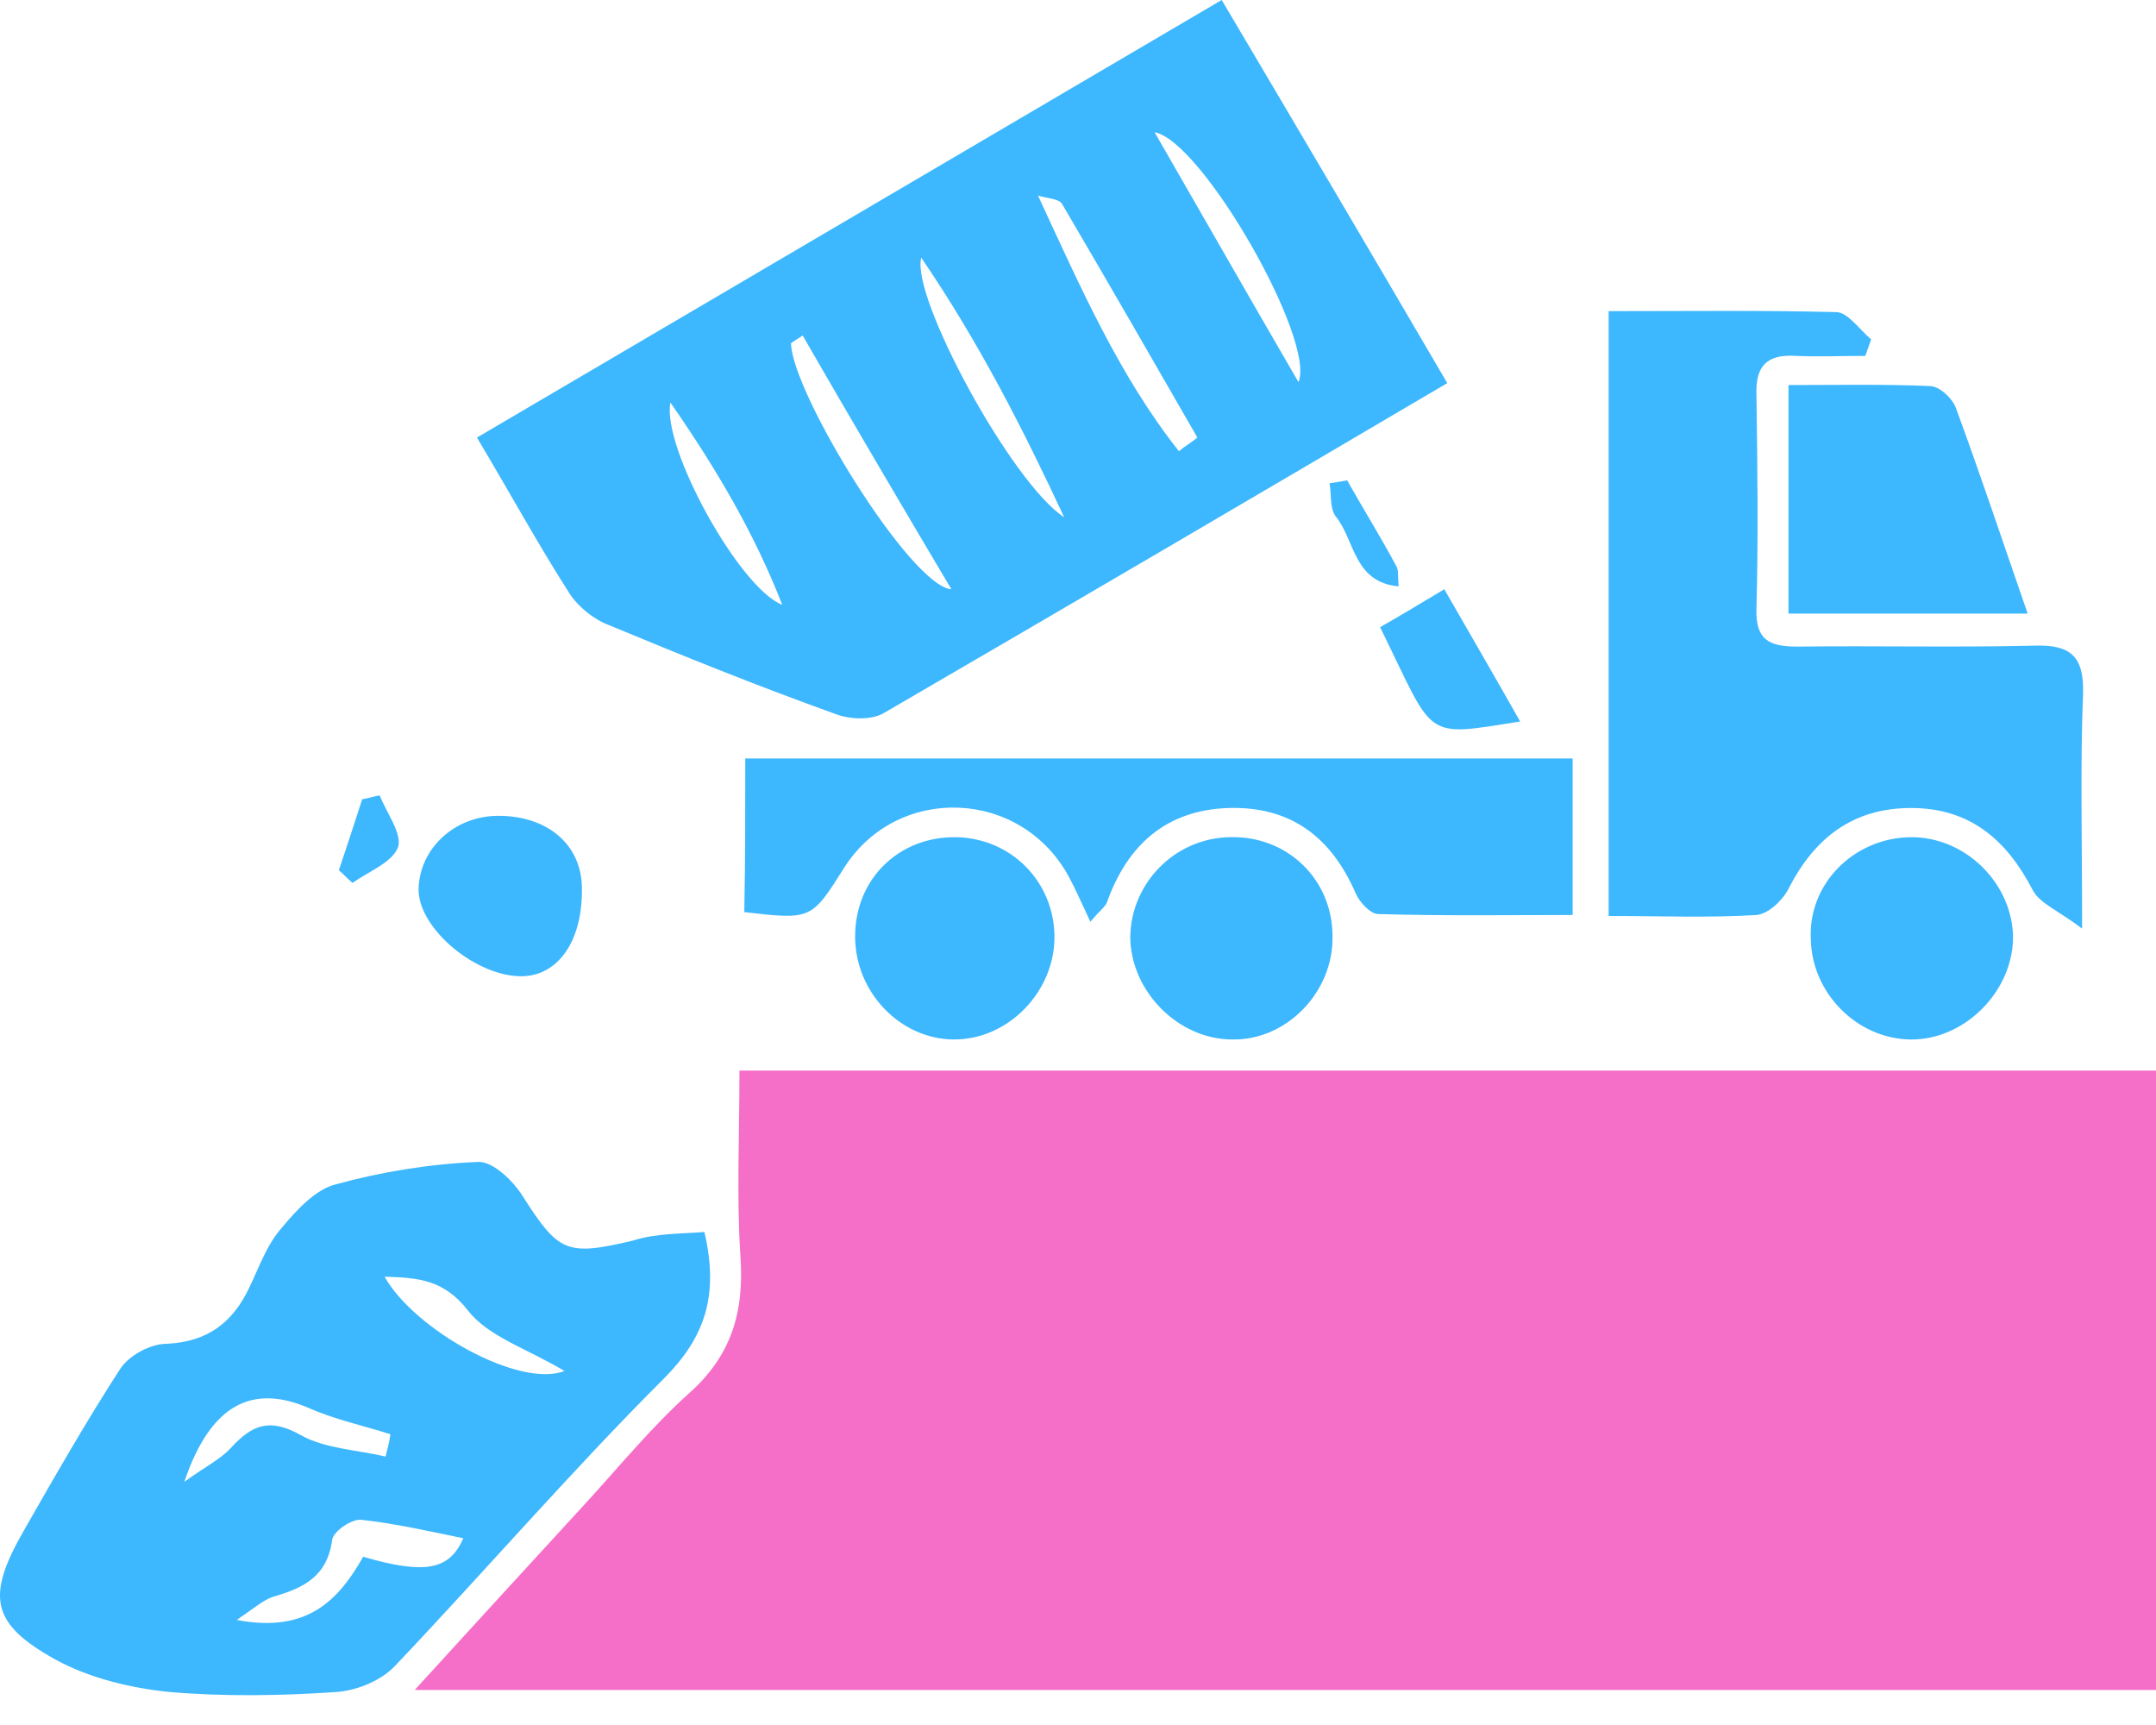
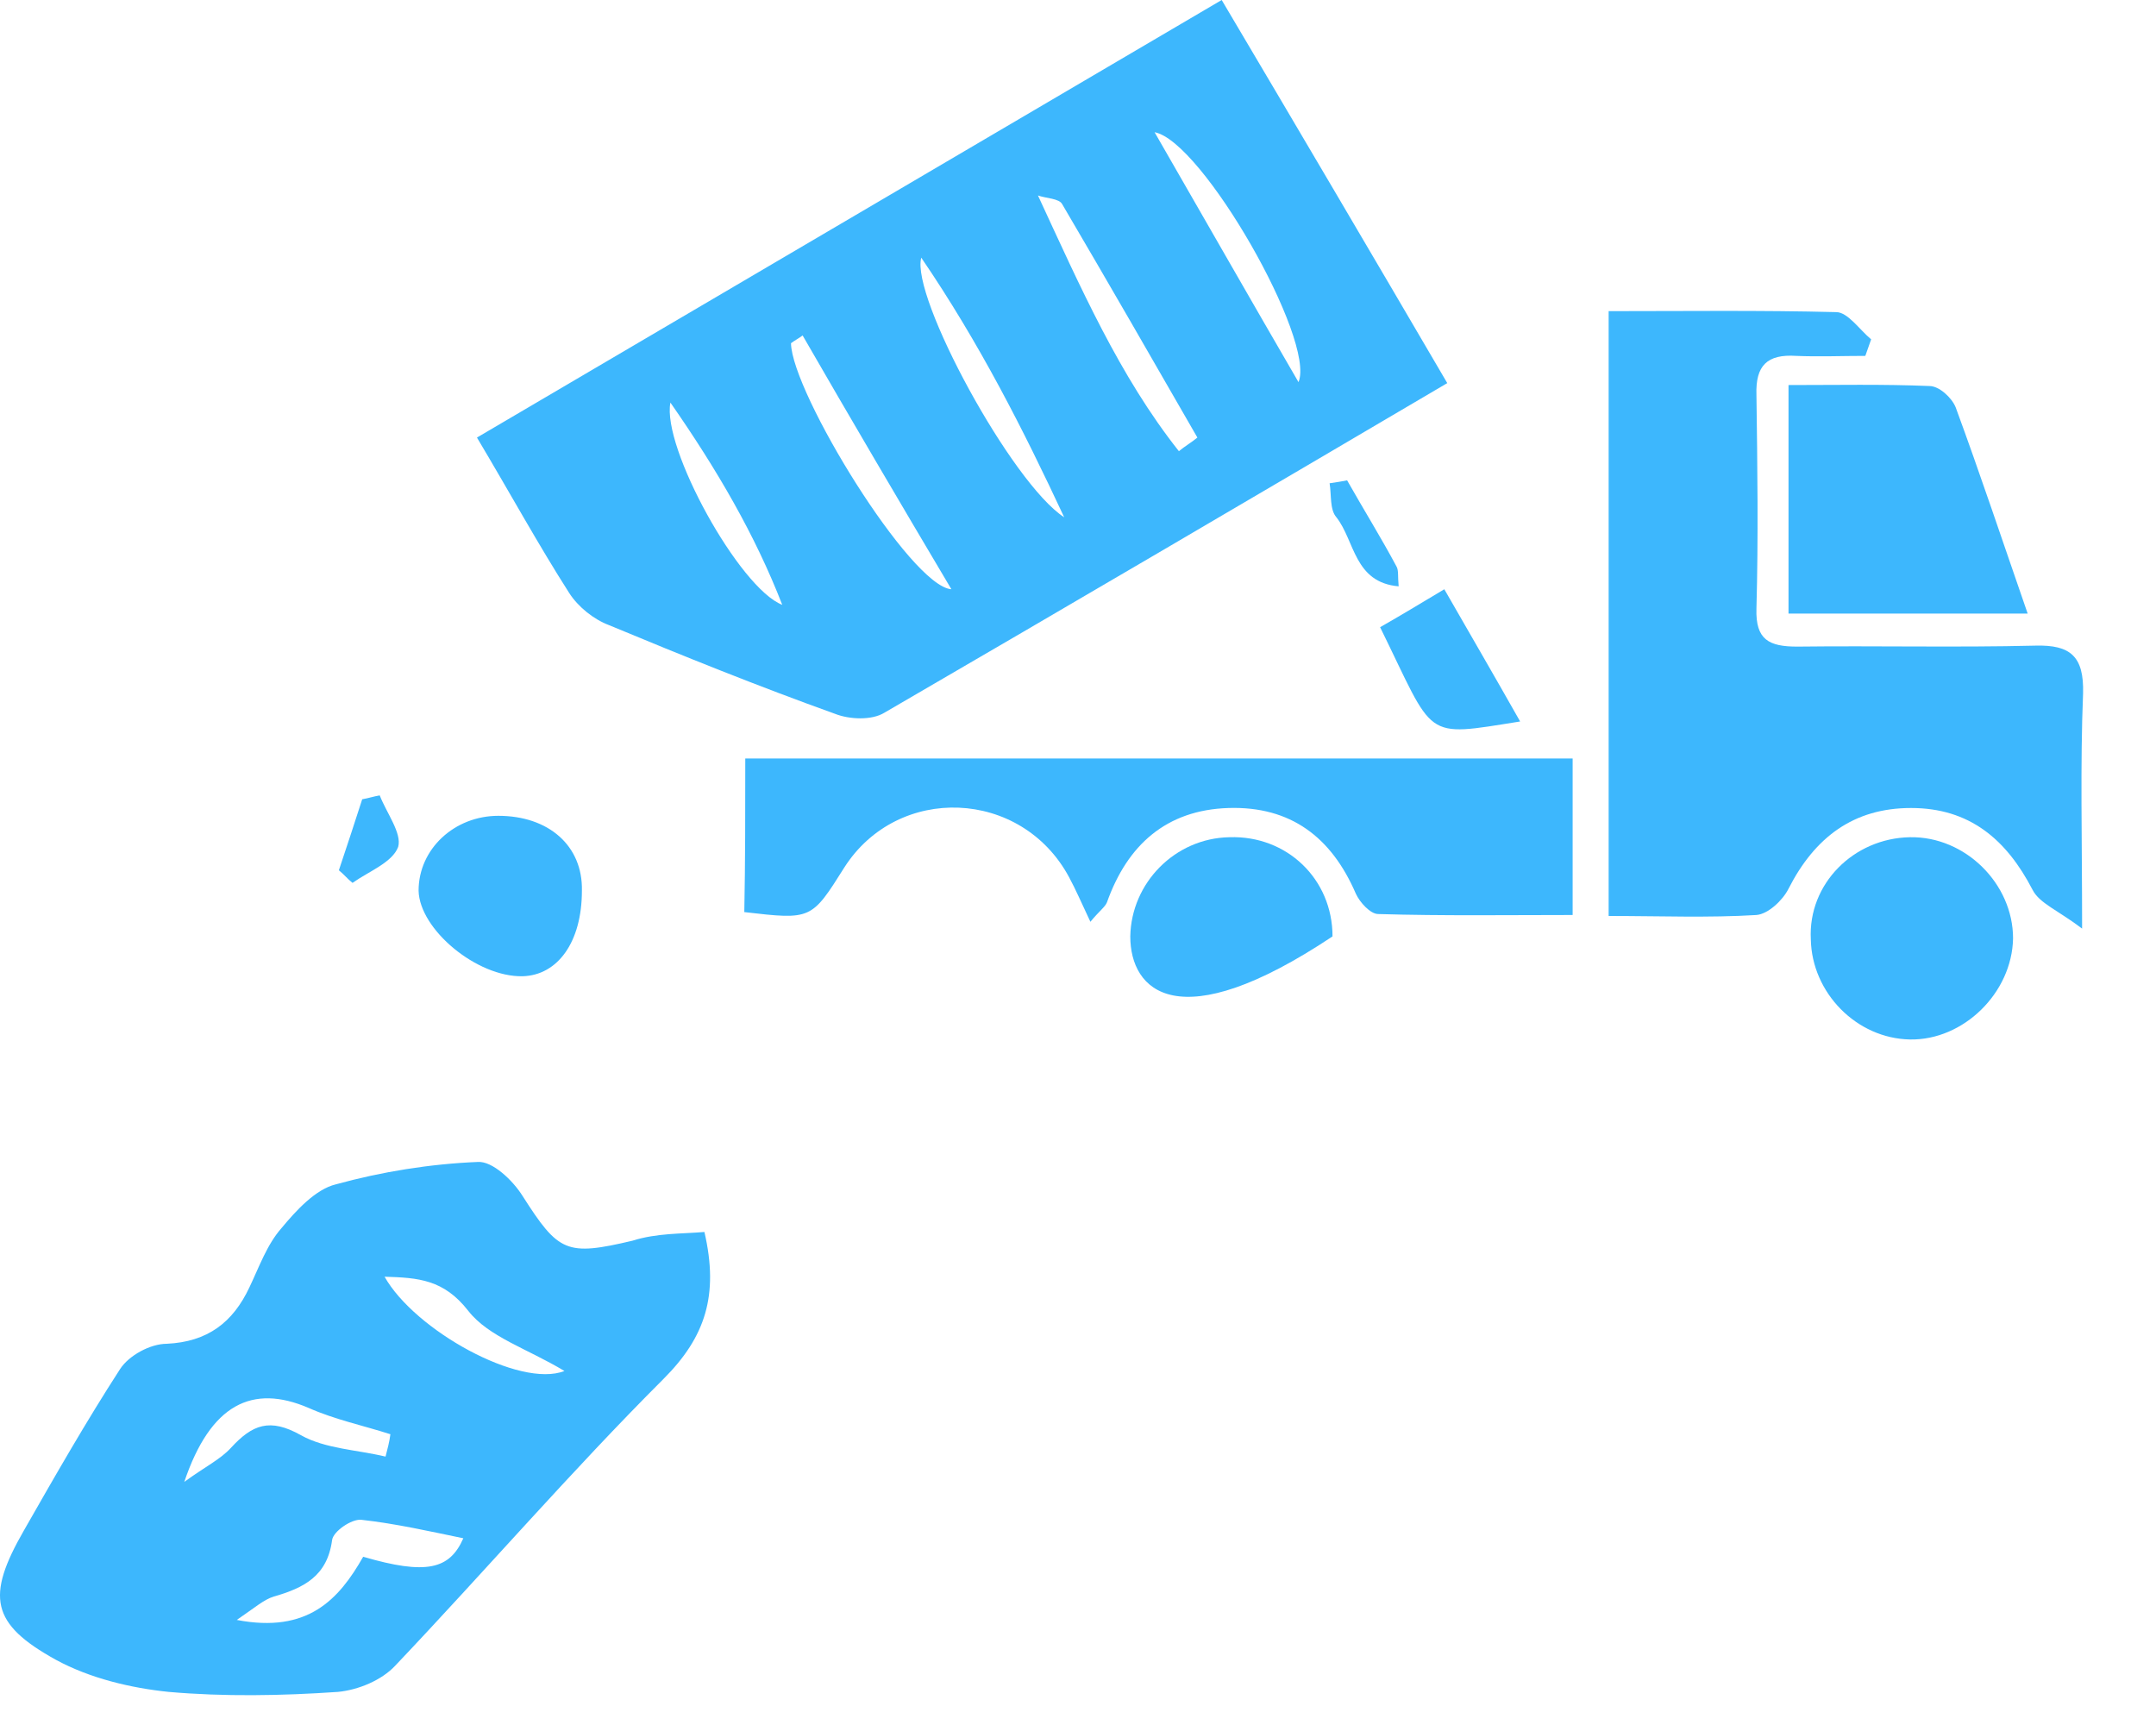
<svg xmlns="http://www.w3.org/2000/svg" width="40" height="32" viewBox="0 0 40 32" fill="none">
-   <path d="M13.719 19.86C22.522 19.86 31.234 19.86 40 19.86C40 23.702 40 27.49 40 31.35C29.268 31.35 18.571 31.35 7.694 31.35C8.795 30.142 9.805 29.041 10.815 27.941C11.464 27.237 12.078 26.48 12.781 25.849C13.575 25.145 13.809 24.333 13.737 23.305C13.665 22.205 13.719 21.086 13.719 19.86Z" fill="#F56EC7" />
  <path d="M26.851 7.107C23.297 9.199 19.852 11.22 16.407 13.222C16.172 13.366 15.757 13.348 15.487 13.24C14.08 12.735 12.691 12.176 11.302 11.598C11.013 11.49 10.725 11.256 10.562 11.003C9.985 10.101 9.462 9.145 8.849 8.117C13.43 5.429 17.994 2.742 22.666 0C24.055 2.345 25.426 4.672 26.851 7.107ZM24.091 7.089C24.415 6.313 22.305 2.616 21.421 2.453C22.305 3.986 23.189 5.538 24.091 7.089ZM21.872 8.37C21.98 8.279 22.107 8.207 22.215 8.117C21.385 6.674 20.555 5.231 19.707 3.788C19.653 3.68 19.401 3.68 19.257 3.626C20.05 5.339 20.772 6.981 21.872 8.37ZM19.744 9.596C18.986 7.973 18.174 6.367 17.092 4.78C16.894 5.502 18.77 8.965 19.744 9.596ZM14.891 6.223C14.819 6.277 14.747 6.313 14.675 6.367C14.693 7.287 16.894 10.877 17.651 10.931C16.677 9.29 15.775 7.756 14.891 6.223ZM12.438 7.468C12.276 8.297 13.719 10.913 14.513 11.22C14.008 9.921 13.304 8.712 12.438 7.468Z" fill="#3DB7FD" />
  <path d="M13.069 22.854C13.34 24.026 13.087 24.802 12.312 25.578C10.598 27.291 9.011 29.131 7.333 30.899C7.081 31.17 6.648 31.35 6.269 31.386C5.223 31.458 4.158 31.476 3.13 31.386C2.427 31.314 1.669 31.134 1.038 30.791C-0.171 30.123 -0.261 29.618 0.443 28.392C1.02 27.382 1.597 26.372 2.228 25.397C2.391 25.145 2.788 24.928 3.094 24.928C3.852 24.892 4.321 24.532 4.627 23.882C4.808 23.503 4.952 23.089 5.223 22.782C5.493 22.457 5.854 22.06 6.233 21.97C7.081 21.736 7.983 21.591 8.866 21.555C9.137 21.537 9.516 21.898 9.696 22.187C10.364 23.233 10.508 23.305 11.734 23.016C12.185 22.872 12.654 22.89 13.069 22.854ZM8.596 28.536C7.983 28.41 7.351 28.265 6.702 28.193C6.521 28.175 6.179 28.41 6.161 28.572C6.071 29.239 5.638 29.456 5.078 29.618C4.898 29.672 4.736 29.817 4.393 30.051C5.71 30.304 6.287 29.672 6.738 28.879C7.91 29.221 8.343 29.113 8.596 28.536ZM3.419 27.49C3.816 27.201 4.086 27.075 4.285 26.858C4.682 26.426 5.006 26.299 5.583 26.624C6.034 26.877 6.63 26.895 7.153 27.021C7.189 26.877 7.225 26.75 7.243 26.606C6.738 26.444 6.215 26.335 5.728 26.119C4.682 25.668 3.906 26.047 3.419 27.49ZM10.472 25.433C9.786 25.019 9.065 24.802 8.686 24.315C8.235 23.738 7.766 23.702 7.135 23.684C7.694 24.676 9.642 25.758 10.472 25.433Z" fill="#3DB7FD" />
  <path d="M38.629 17.226C38.178 16.884 37.836 16.757 37.709 16.505C37.222 15.567 36.537 14.989 35.455 14.989C34.39 14.989 33.669 15.531 33.182 16.487C33.074 16.703 32.803 16.956 32.587 16.974C31.703 17.028 30.801 16.992 29.845 16.992C29.845 13.24 29.845 9.56 29.845 5.772C31.27 5.772 32.659 5.754 34.066 5.79C34.282 5.79 34.498 6.115 34.715 6.295C34.679 6.403 34.643 6.494 34.607 6.602C34.174 6.602 33.741 6.62 33.326 6.602C32.785 6.566 32.569 6.782 32.587 7.323C32.605 8.64 32.623 9.975 32.587 11.292C32.569 11.869 32.821 11.995 33.344 11.995C34.823 11.977 36.284 12.013 37.763 11.977C38.413 11.959 38.665 12.176 38.647 12.861C38.593 14.196 38.629 15.549 38.629 17.226Z" fill="#3DB7FD" />
  <path d="M13.827 14.07C19.022 14.07 24.054 14.07 29.177 14.07C29.177 15.008 29.177 15.909 29.177 16.974C28.005 16.974 26.778 16.992 25.569 16.956C25.425 16.956 25.227 16.739 25.154 16.577C24.703 15.531 23.946 14.953 22.791 14.989C21.637 15.026 20.916 15.675 20.537 16.739C20.501 16.829 20.392 16.901 20.23 17.1C20.068 16.757 19.96 16.505 19.833 16.27C18.949 14.629 16.659 14.539 15.666 16.09C15.053 17.064 15.053 17.064 13.809 16.92C13.827 16 13.827 15.062 13.827 14.07Z" fill="#3DB7FD" />
  <path d="M33.182 11.382C33.182 9.993 33.182 8.64 33.182 7.143C34.084 7.143 34.931 7.125 35.797 7.161C35.977 7.161 36.212 7.377 36.284 7.558C36.735 8.784 37.15 10.029 37.619 11.382C36.104 11.382 34.661 11.382 33.182 11.382Z" fill="#3DB7FD" />
-   <path d="M24.722 17.371C24.74 18.399 23.874 19.301 22.864 19.283C21.854 19.283 20.97 18.381 20.97 17.371C20.988 16.378 21.799 15.549 22.81 15.531C23.874 15.495 24.722 16.306 24.722 17.371Z" fill="#3DB7FD" />
+   <path d="M24.722 17.371C21.854 19.283 20.97 18.381 20.97 17.371C20.988 16.378 21.799 15.549 22.81 15.531C23.874 15.495 24.722 16.306 24.722 17.371Z" fill="#3DB7FD" />
  <path d="M35.436 15.531C36.464 15.513 37.348 16.397 37.348 17.407C37.33 18.417 36.428 19.301 35.436 19.283C34.444 19.265 33.614 18.417 33.596 17.425C33.542 16.397 34.39 15.549 35.436 15.531Z" fill="#3DB7FD" />
-   <path d="M15.865 17.371C15.865 16.306 16.677 15.513 17.741 15.531C18.751 15.549 19.545 16.343 19.563 17.353C19.581 18.381 18.715 19.283 17.705 19.283C16.713 19.283 15.865 18.417 15.865 17.371Z" fill="#3DB7FD" />
  <path d="M9.245 15.134C10.183 15.134 10.814 15.693 10.796 16.523C10.796 17.479 10.345 18.092 9.696 18.11C8.848 18.128 7.784 17.244 7.766 16.523C7.766 15.747 8.433 15.134 9.245 15.134Z" fill="#3DB7FD" />
  <path d="M25.605 11.635C25.984 11.418 26.345 11.202 26.796 10.931C27.283 11.779 27.734 12.555 28.203 13.384C26.381 13.673 26.634 13.727 25.605 11.635Z" fill="#3DB7FD" />
  <path d="M7.045 14.755C7.171 15.08 7.46 15.459 7.387 15.711C7.279 16 6.846 16.162 6.54 16.378C6.449 16.306 6.377 16.216 6.287 16.144C6.431 15.711 6.576 15.278 6.72 14.827C6.828 14.809 6.936 14.773 7.045 14.755Z" fill="#3DB7FD" />
  <path d="M24.993 8.911C25.299 9.452 25.624 9.975 25.913 10.516C25.949 10.588 25.931 10.678 25.949 10.877C25.119 10.805 25.137 10.029 24.794 9.596C24.668 9.452 24.704 9.181 24.668 8.965C24.794 8.947 24.902 8.929 24.993 8.911Z" fill="#3DB7FD" />
</svg>